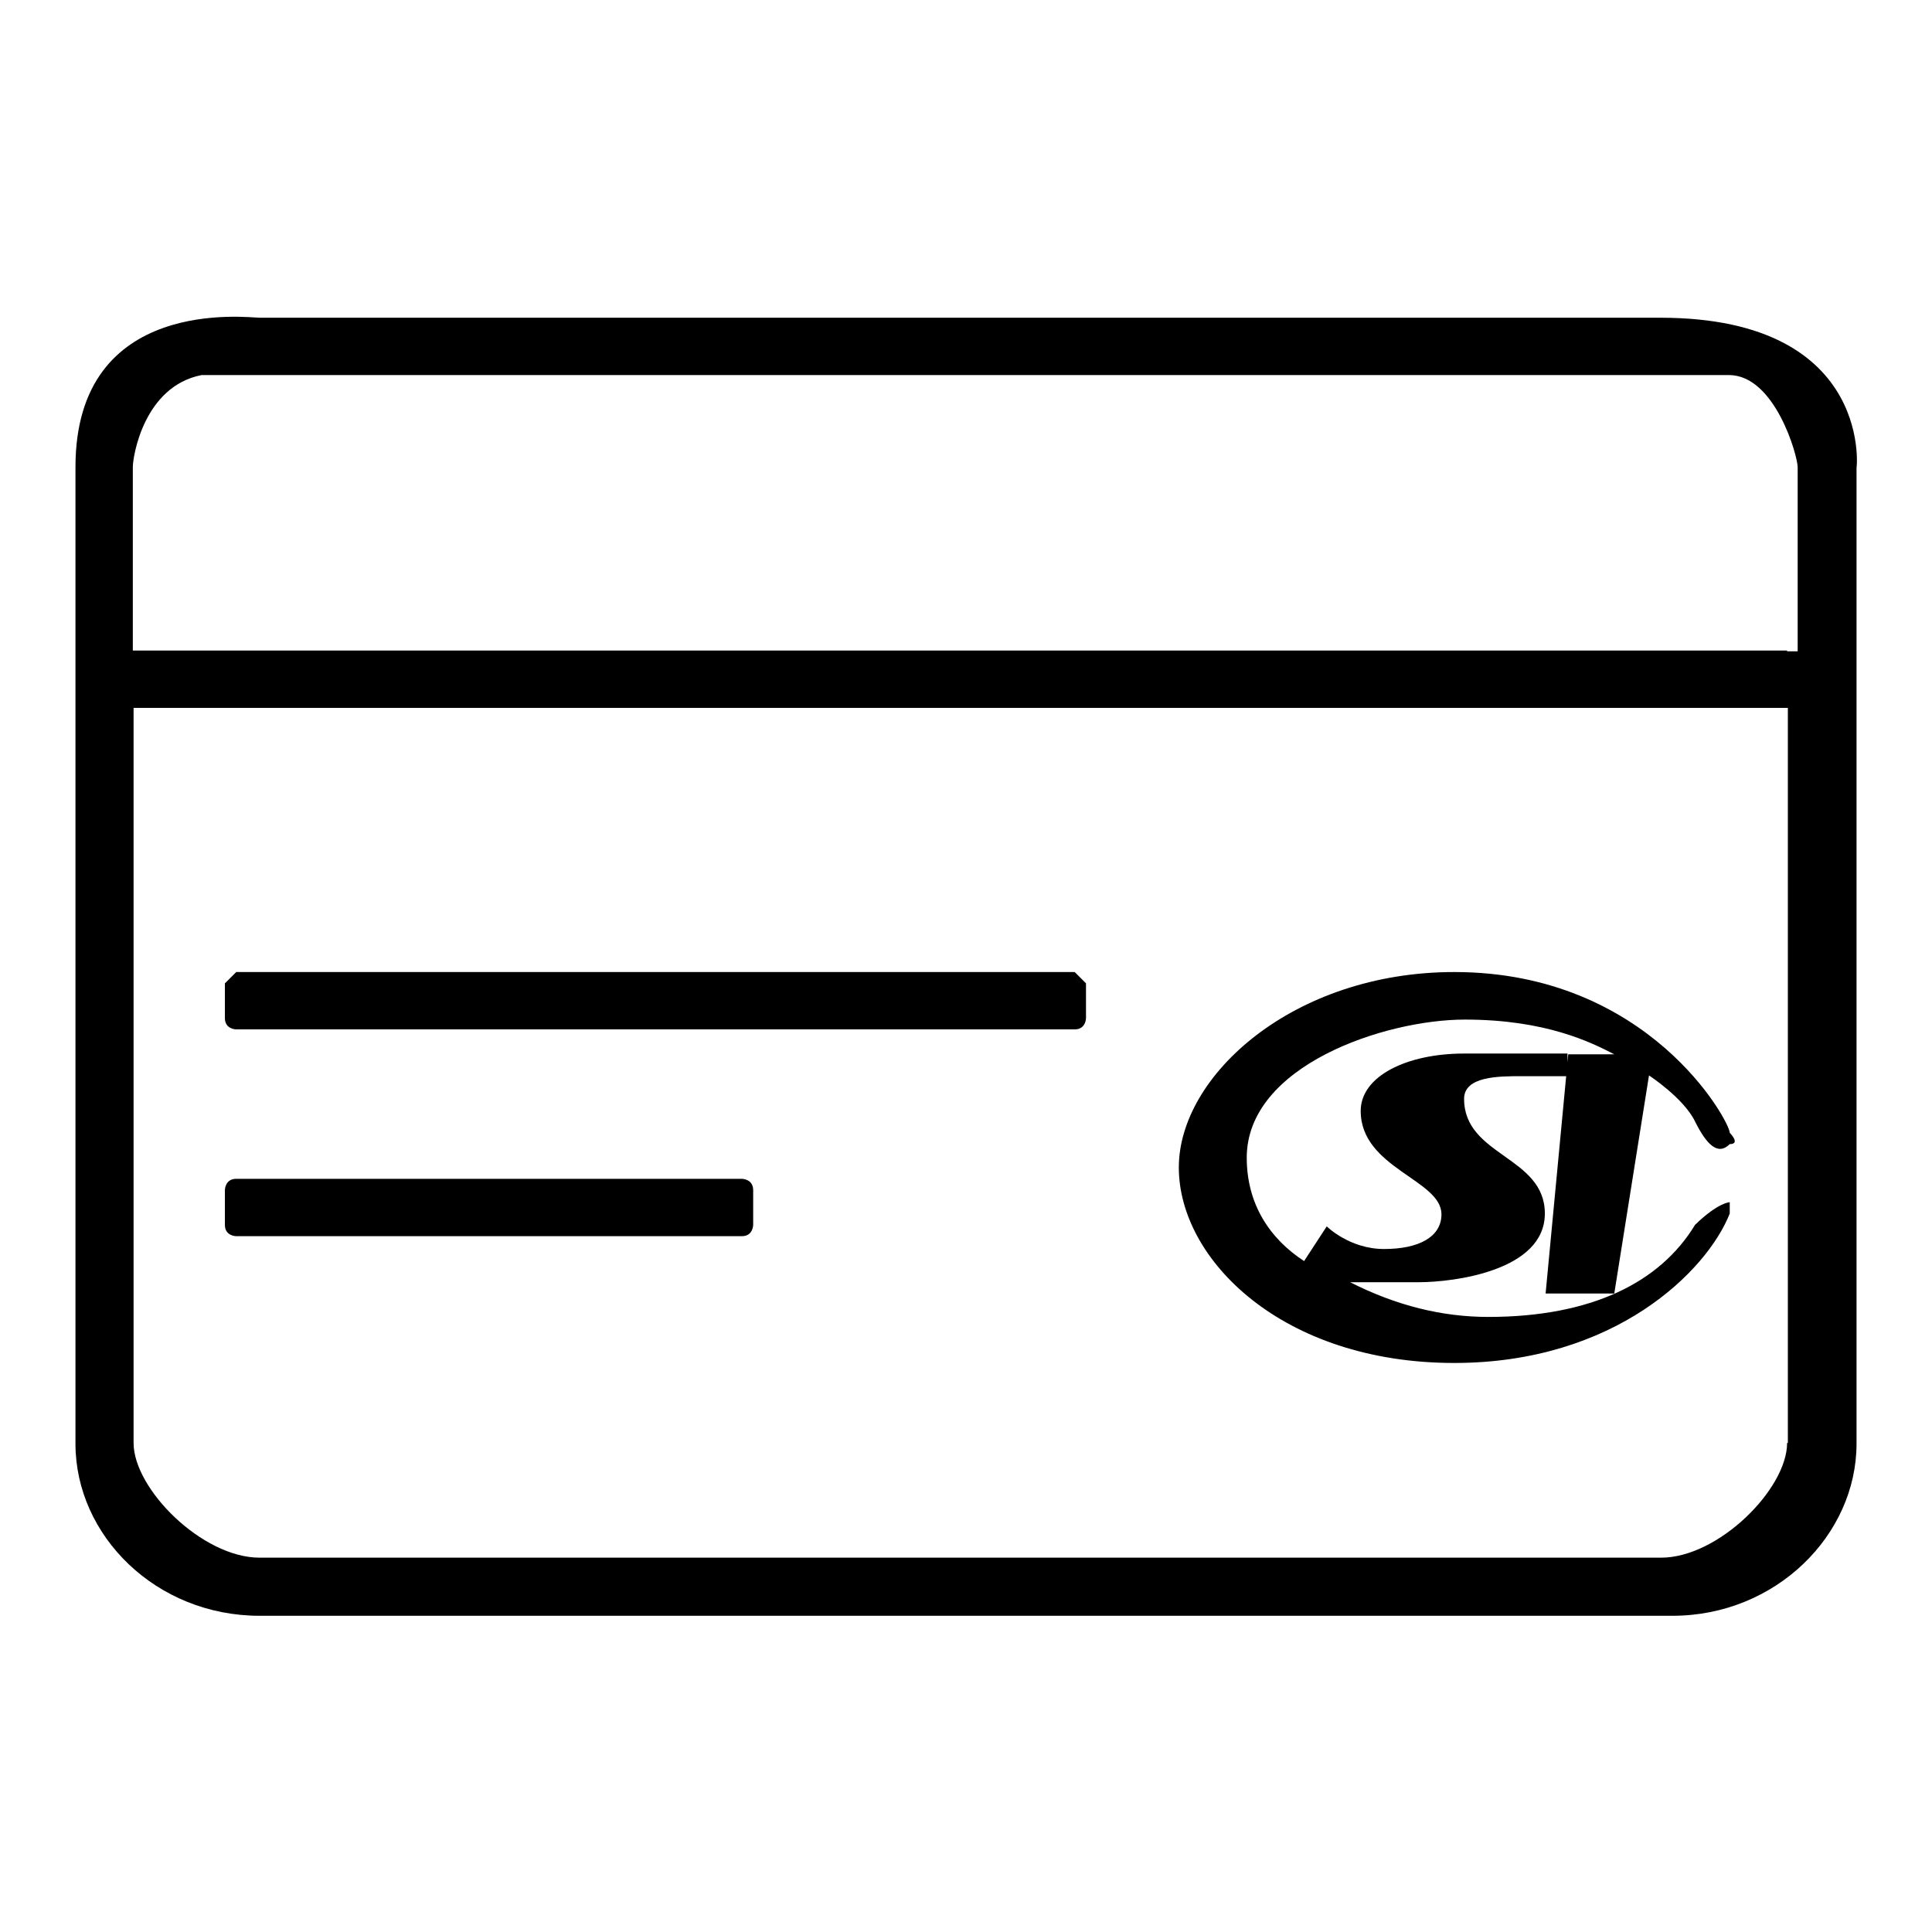
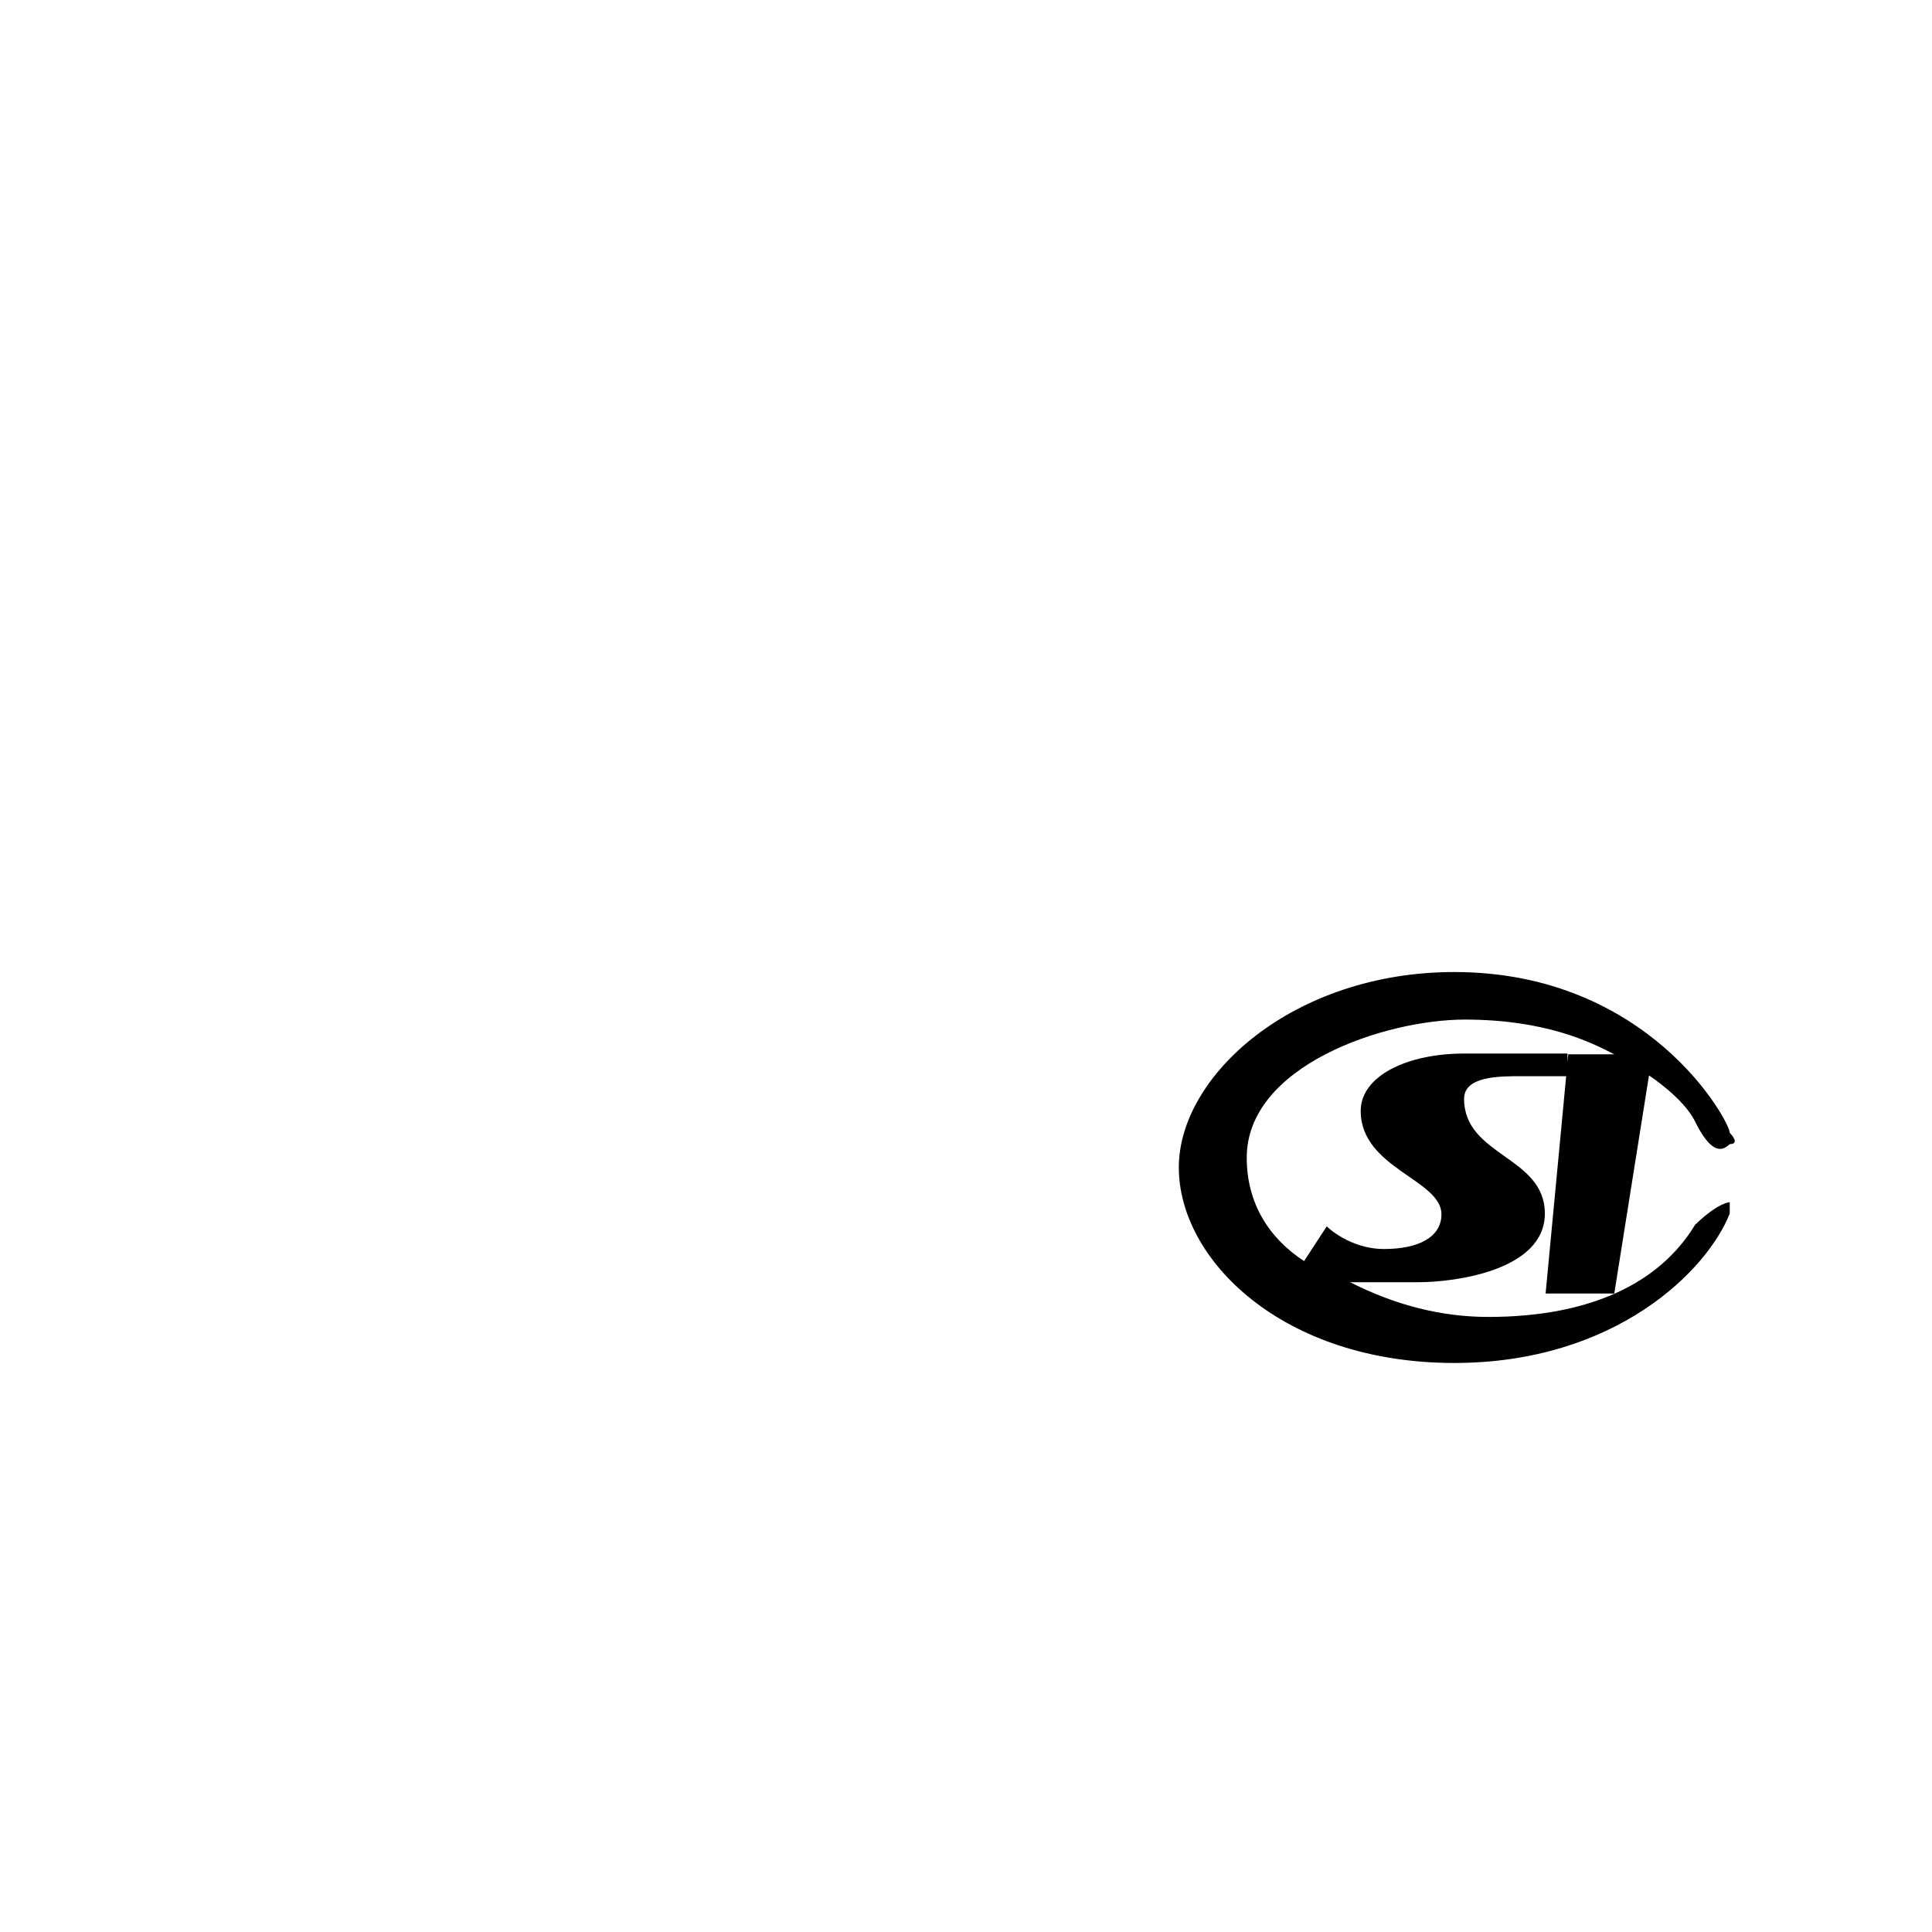
<svg xmlns="http://www.w3.org/2000/svg" version="1.1" x="0px" y="0px" viewBox="0 0 256 256" enable-background="new 0 0 256 256" xml:space="preserve">
  <g>
-     <path fill="#000000" d="M220,42.1H34.4c-1.5,0-24.4-3-24.4,19.8v129.4c0,12.2,10.7,22.8,24.4,22.8h187.2 c13.7,0,24.4-10.7,24.4-22.8v-39.6V61.9C245.9,63.4,249,42.1,220,42.1L220,42.1z M236.8,191.2c0,6.1-9.1,15.2-16.7,15.2H34.4 c-7.6,0-16.7-9.1-16.7-15.2V93.8h219.2V191.2L236.8,191.2z M236.8,86.2H17.6V61.9c0-1.5,1.5-10.7,9.1-12.2h202.4 c6.1,0,9.1,10.7,9.1,12.2v24.4H236.8z M31.3,136.4h111.1c1.5,0,1.5-1.5,1.5-1.5v-4.6l-1.5-1.5H31.3l-1.5,1.5v4.6 C29.8,136.4,31.3,136.4,31.3,136.4z M31.3,163.8h67c1.5,0,1.5-1.5,1.5-1.5v-4.6c0-1.5-1.5-1.5-1.5-1.5h-67c-1.5,0-1.5,1.5-1.5,1.5 v4.6C29.8,163.8,31.3,163.8,31.3,163.8z" />
    <path fill="#000000" d="M204.8,171.4h9.1l4.6-28.9c0,0,4.6,3,6.1,6.1c1.5,3,3,4.6,4.6,3c1.5,0,0-1.5,0-1.5 c0-1.5-10.7-21.3-36.5-21.3c-21.3,0-36.5,13.7-36.5,25.9s13.7,25.9,36.5,25.9c21.3,0,33.5-12.2,36.5-19.8v-1.5c0,0-1.5,0-4.6,3 c-4.6,7.6-13.7,12.2-27.4,12.2c-6.1,0-12.2-1.5-18.3-4.6h9.1c4.6,0,16.7-1.5,16.7-9.1c0-7.6-10.7-7.6-10.7-15.2c0-3,4.6-3,7.6-3 h6.1v-3h-13.7c-7.6,0-13.7,3-13.7,7.6c0,7.6,10.7,9.1,10.7,13.7c0,3-3,4.6-7.6,4.6c-4.6,0-7.6-3-7.6-3l-3,4.6 c-4.6-3-7.6-7.6-7.6-13.7c0-12.2,18.3-18.3,28.9-18.3c10.7,0,16.7,3,19.8,4.6h-6.1L204.8,171.4L204.8,171.4z" />
  </g>
</svg>